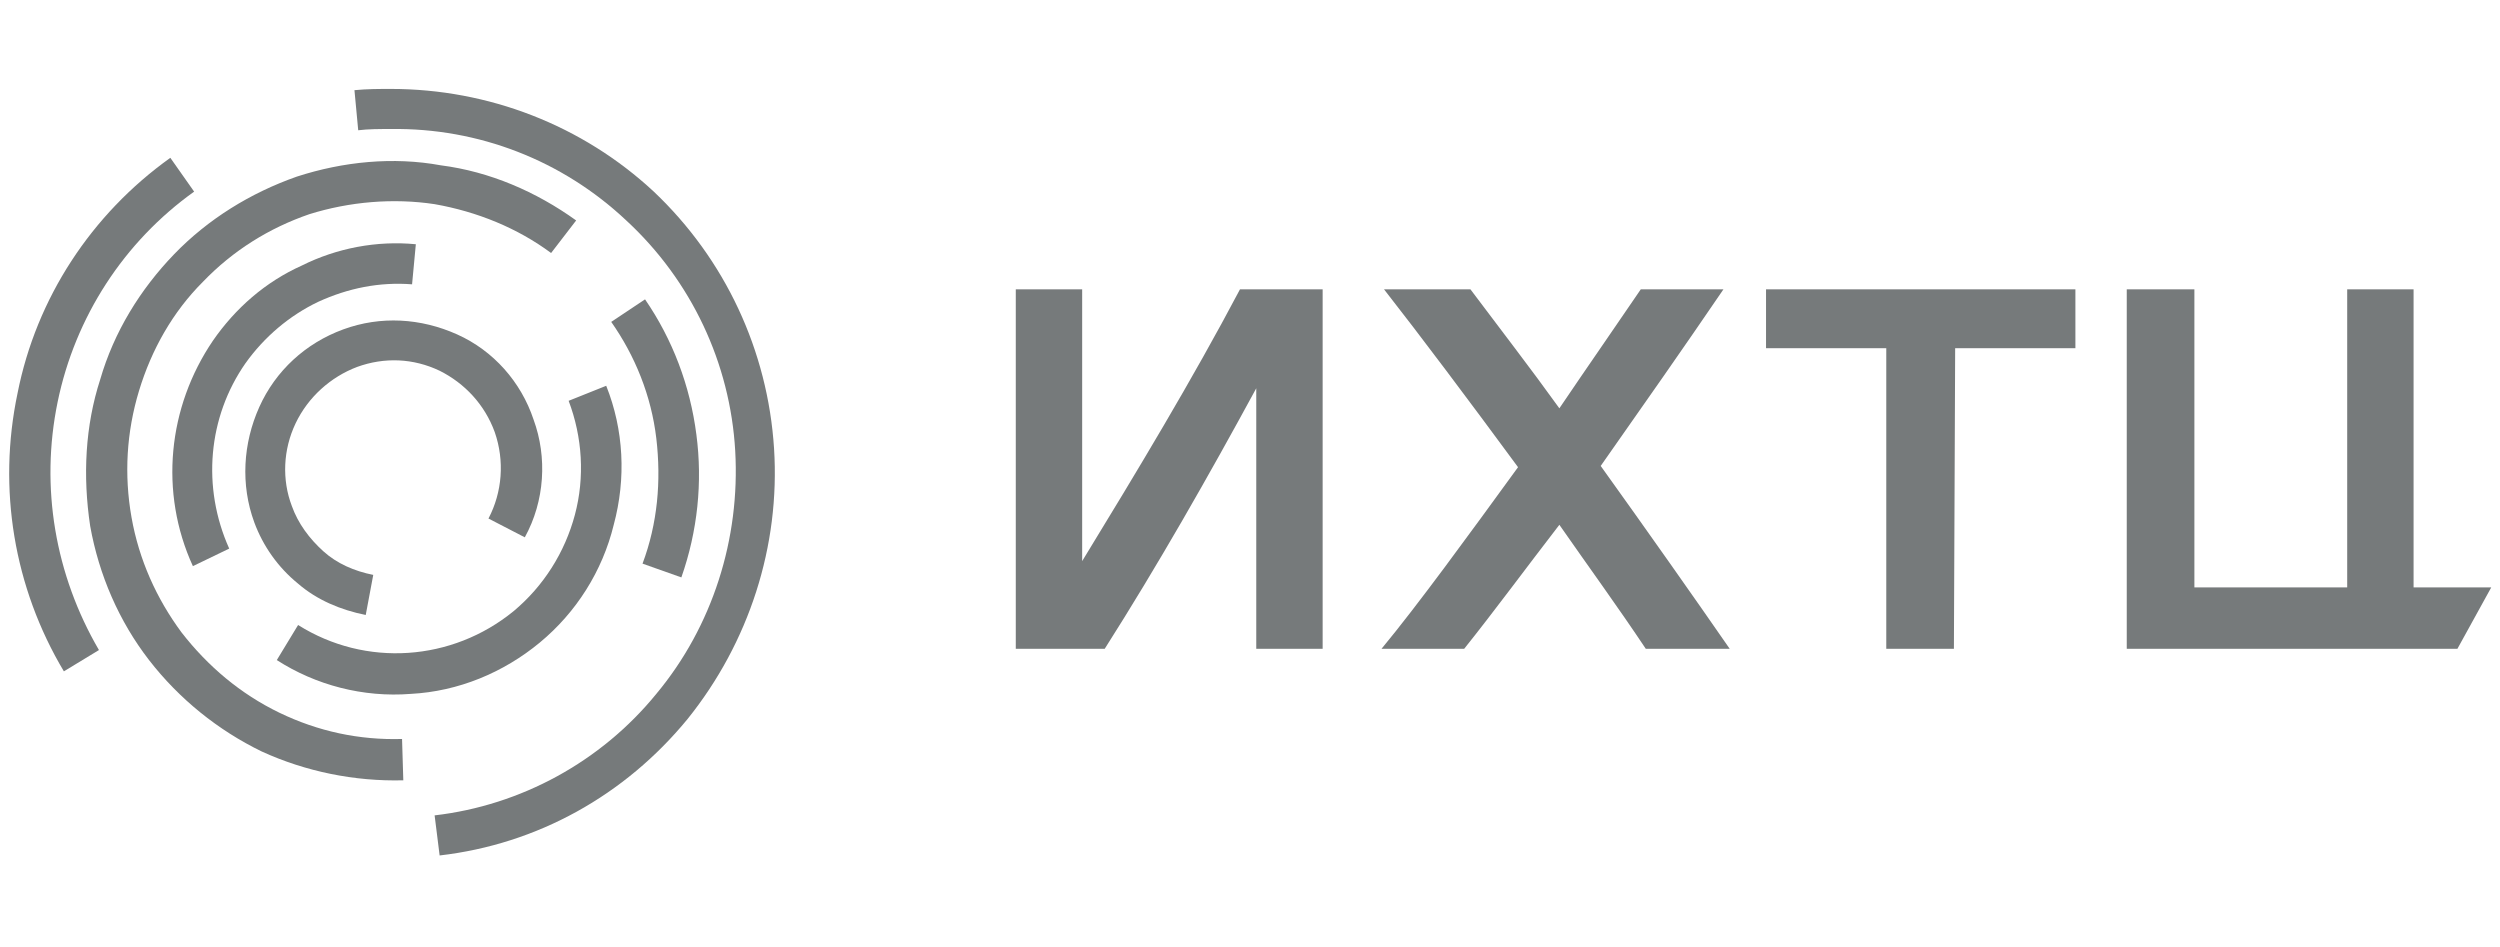
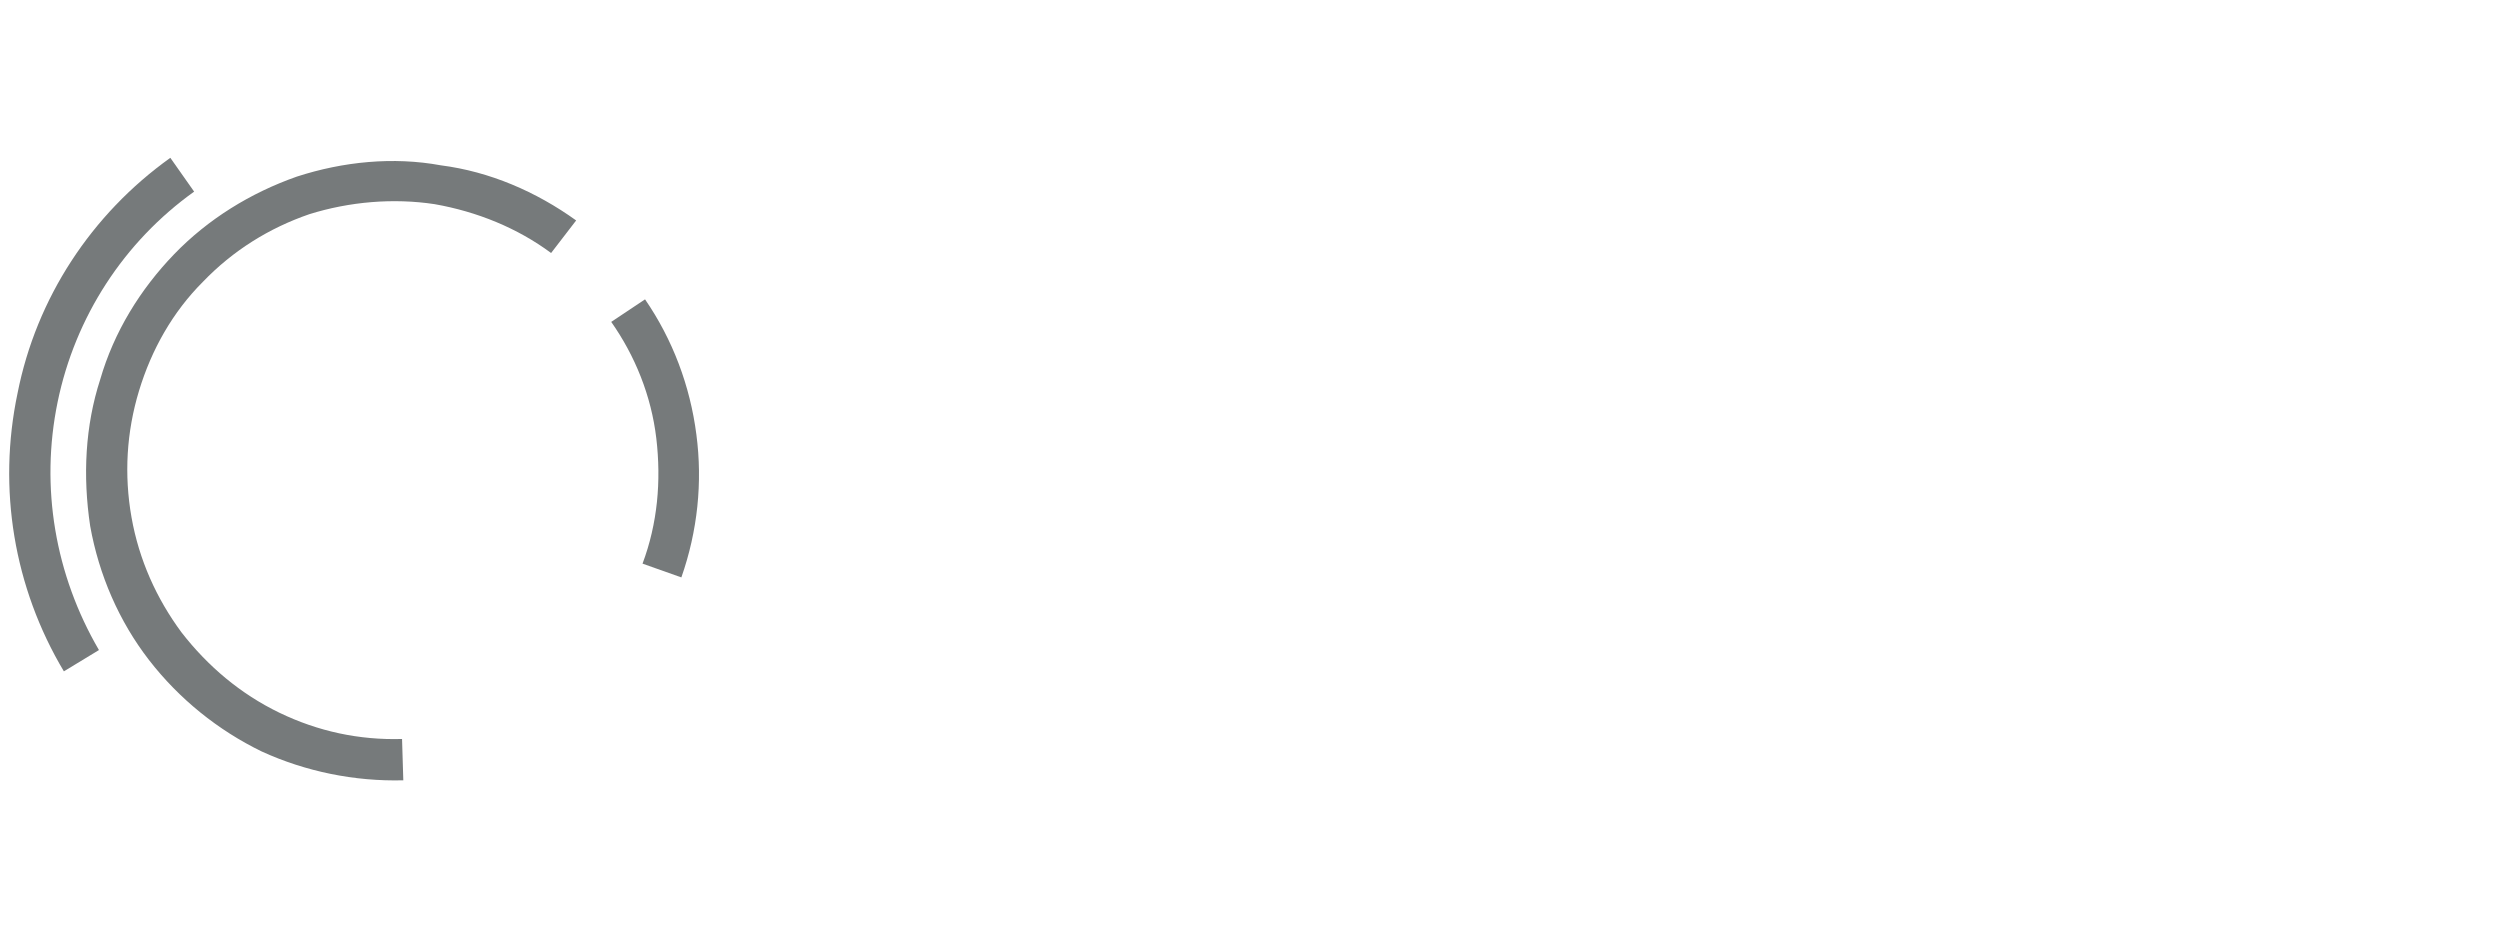
<svg xmlns="http://www.w3.org/2000/svg" version="1.1" id="Layer_1" x="0px" y="0px" viewBox="0 0 199.6 75.6" style="enable-background:new 0 0 199.6 75.6;" xml:space="preserve">
  <style type="text/css">
	.st0{fill:#808080;}
	.st1{fill-rule:evenodd;clip-rule:evenodd;fill:#767A7B;}
	.st2{fill:#FFFFFF;}
	.st3{fill-rule:evenodd;clip-rule:evenodd;fill:#FFFFFF;}
	.st4{fill:#767A7B;}
	.st5{fill:url(#SVGID_1_);}
	.st6{fill:url(#SVGID_00000147911865807810845130000005498247400046636731_);}
	.st7{fill:url(#SVGID_00000071552876357854253060000017894434540045048710_);}
	.st8{fill:url(#SVGID_00000018201401366545539050000002608821172458805916_);}
	.st9{fill:url(#SVGID_00000044889862043877723040000015434261254815826070_);}
	.st10{fill:url(#SVGID_00000006695007222070173890000007357641167603812504_);}
	.st11{fill:#ACADAD;}
	.st12{fill-rule:evenodd;clip-rule:evenodd;fill:#EC2126;}
	.st13{fill-rule:evenodd;clip-rule:evenodd;fill:#3651A2;}
	.st14{fill-rule:evenodd;clip-rule:evenodd;fill:#FEFEFE;}
	.st15{fill:none;stroke:#767A7B;stroke-miterlimit:10;}
	.st16{fill-rule:evenodd;clip-rule:evenodd;fill:#FBFFFA;}
	.st17{fill-rule:evenodd;clip-rule:evenodd;fill:#ACADAD;}
	.st18{fill:#C0C2C4;}
	.st19{opacity:0.28;fill-rule:evenodd;clip-rule:evenodd;fill:#FFFFFF;enable-background:new    ;}
</style>
  <g>
    <path class="st4" d="M13.6,12.6l1.9,2.7c-5.6,4-9.5,10-10.9,16.8S4.4,45.9,7.9,51.9l-2.8,1.7c-4-6.7-5.3-14.6-3.7-22.2   C2.9,23.8,7.3,17.1,13.6,12.6z" />
-     <path class="st4" d="M35.1,68.3l-0.4-3.2c6.9-0.8,13.3-4.3,17.7-9.7C56.9,50,59.1,43,58.7,36c-0.4-7-3.5-13.6-8.7-18.4   c-5.1-4.8-11.8-7.4-18.8-7.3c-0.9,0-1.8,0-2.6,0.1l-0.3-3.2c1-0.1,2-0.1,2.9-0.1c7.8,0,15.3,2.9,21,8.2c5.7,5.4,9.1,12.7,9.6,20.5   s-2,15.5-6.9,21.6C49.9,63.5,42.9,67.4,35.1,68.3L35.1,68.3z" />
    <path class="st4" d="M46,17.6l-2,2.6c-2.7-2-5.9-3.3-9.3-3.9c-3.3-0.5-6.8-0.2-10,0.8c-3.2,1.1-6.1,2.9-8.5,5.4   c-2.4,2.4-4.1,5.4-5.1,8.7s-1.2,6.7-0.6,10.1c0.6,3.4,2,6.5,4,9.2c2.1,2.7,4.7,4.9,7.8,6.4s6.4,2.2,9.8,2.1l0.1,3.3   c-3.9,0.1-7.8-0.7-11.3-2.3c-3.5-1.7-6.6-4.2-9-7.3s-4-6.8-4.7-10.7C6.6,38,6.8,34,8,30.3c1.1-3.8,3.2-7.2,5.9-10s6.1-4.9,9.8-6.2   c3.7-1.2,7.7-1.6,11.5-0.9C39.1,13.7,42.8,15.3,46,17.6L46,17.6z" />
    <path class="st4" d="M54.4,46.1L51.3,45c1.2-3.2,1.5-6.6,1.1-10s-1.7-6.6-3.6-9.3l2.7-1.8c2.2,3.2,3.6,6.9,4.1,10.8   C56.1,38.5,55.7,42.4,54.4,46.1L54.4,46.1L54.4,46.1z" />
-     <path class="st4" d="M33.2,19.5l-0.3,3.2c-2.6-0.2-5.1,0.3-7.5,1.4c-2.3,1.1-4.3,2.8-5.8,4.9c-3,4.3-3.5,9.9-1.3,14.8l-2.9,1.4   c-2.7-5.9-2-12.7,1.6-18c1.8-2.6,4.2-4.7,7.1-6C26.9,19.8,30.1,19.2,33.2,19.5L33.2,19.5z" />
-     <path class="st4" d="M22.1,52.7l1.7-2.8c5.4,3.4,12.3,2.9,17.2-1.1c2.4-2,4.1-4.7,4.9-7.7c0.8-3,0.6-6.2-0.5-9.1l3-1.2   c1.4,3.5,1.6,7.4,0.6,11.1c-0.9,3.7-3,7-5.9,9.4s-6.5,3.9-10.3,4.1C29,55.7,25.2,54.7,22.1,52.7L22.1,52.7z" />
-     <path class="st4" d="M41.9,42.9L39,41.4c1.1-2.1,1.3-4.6,0.5-6.9c-0.8-2.2-2.4-3.9-4.4-4.9c-2.1-1-4.4-1.1-6.6-0.3   c-2.1,0.8-3.9,2.4-4.9,4.5c-1,2.1-1.1,4.5-0.3,6.6c0.5,1.4,1.4,2.6,2.5,3.6s2.5,1.6,4,1.9l-0.6,3.2c-2-0.4-3.9-1.2-5.4-2.5   c-1.6-1.3-2.8-3-3.5-4.9c-1.1-3-0.9-6.3,0.4-9.2s3.7-5.1,6.7-6.2s6.2-0.9,9.1,0.4s5.1,3.8,6.1,6.8C43.7,36.5,43.5,40,41.9,42.9   L41.9,42.9z" />
-     <path class="st4" d="M100.3,51.8h5.3V23.1H99c-3.8,7.2-8.2,14.5-12.6,21.7V23.1h-5.3v28.7h7.1c4.2-6.6,8.3-13.8,12.1-20.8   L100.3,51.8L100.3,51.8z M138.1,51.8c-2.7-3.9-6.5-9.3-10.3-14.6c3.3-4.7,6.6-9.4,9.8-14.1H131c-1.9,2.8-4.2,6.1-6.5,9.5   c-2.3-3.2-4.7-6.3-7.1-9.5h-6.9c2.9,3.7,6.8,8.9,10.7,14.2c-4,5.5-8,11-10.9,14.5h6.6c2.4-3,4.9-6.4,7.6-9.9   c2.3,3.3,4.7,6.6,6.9,9.9L138.1,51.8L138.1,51.8z M156.1,27.8h9.6v-4.7H141v4.7h9.6v24h5.4L156.1,27.8L156.1,27.8z M198.9,46.9   h-6.2V23.1h-5.3v23.8h-12.2V23.1h-5.4v28.7h26.4L198.9,46.9L198.9,46.9z" />
  </g>
</svg>